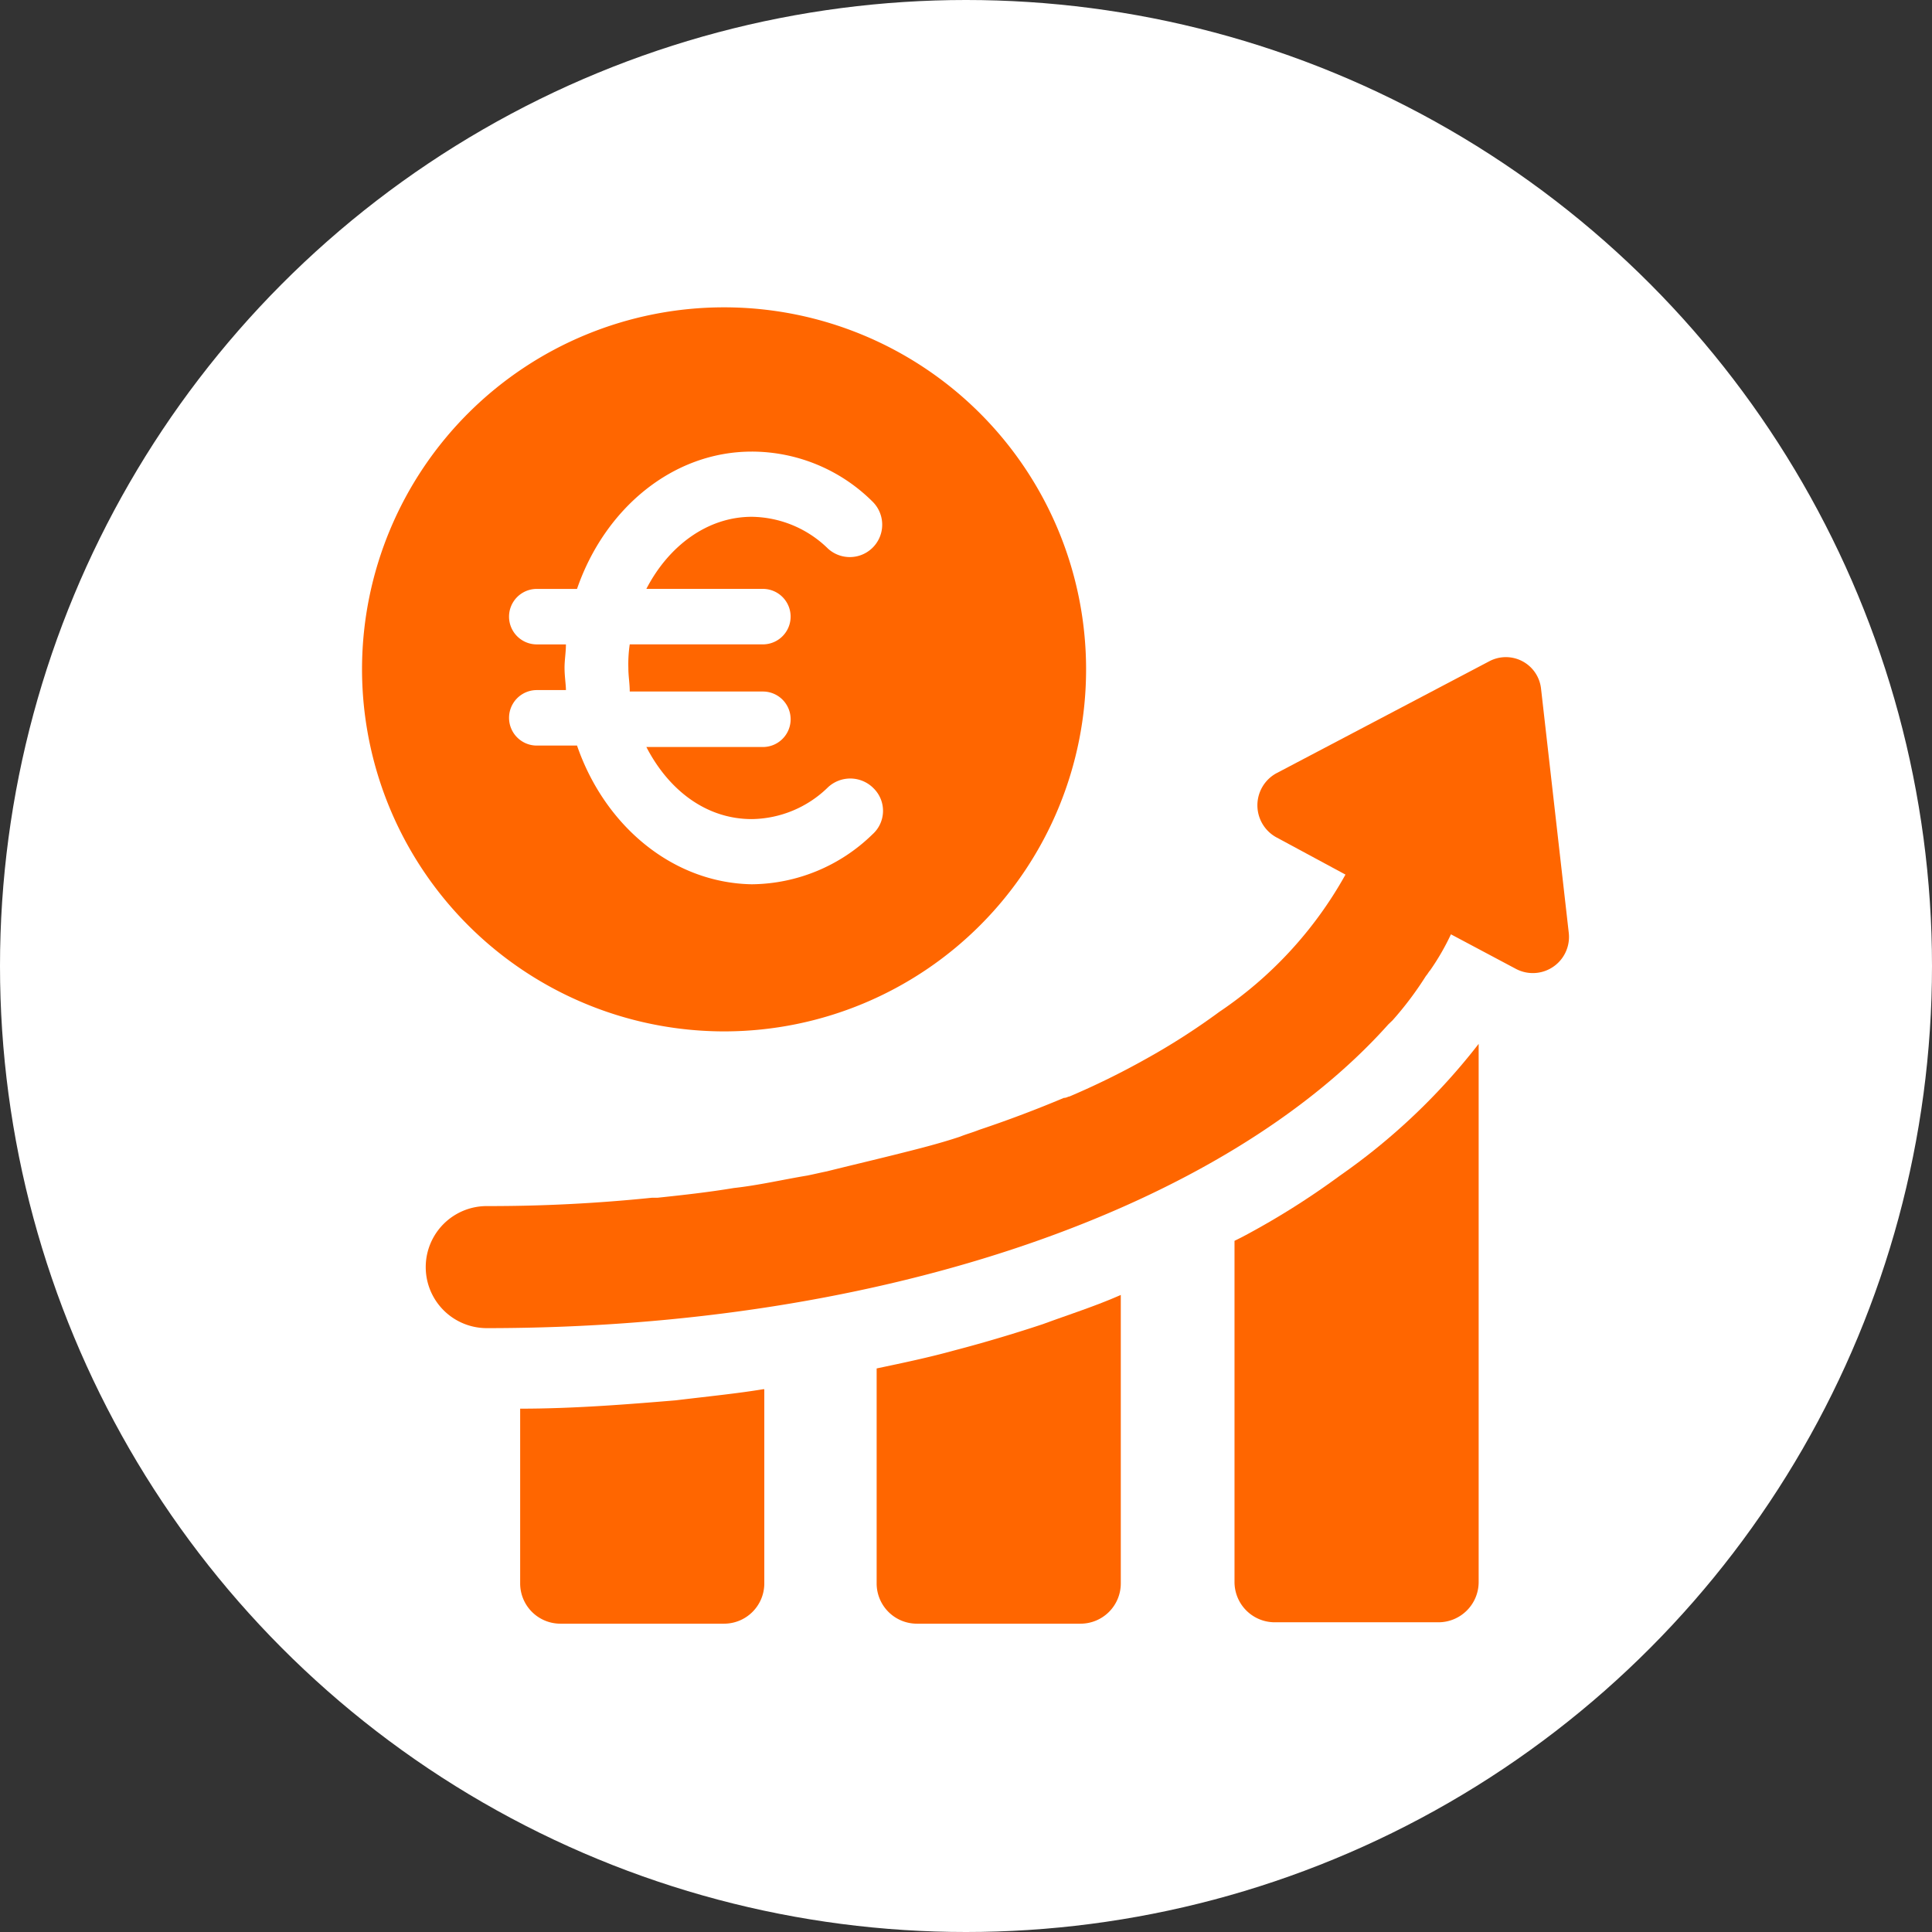
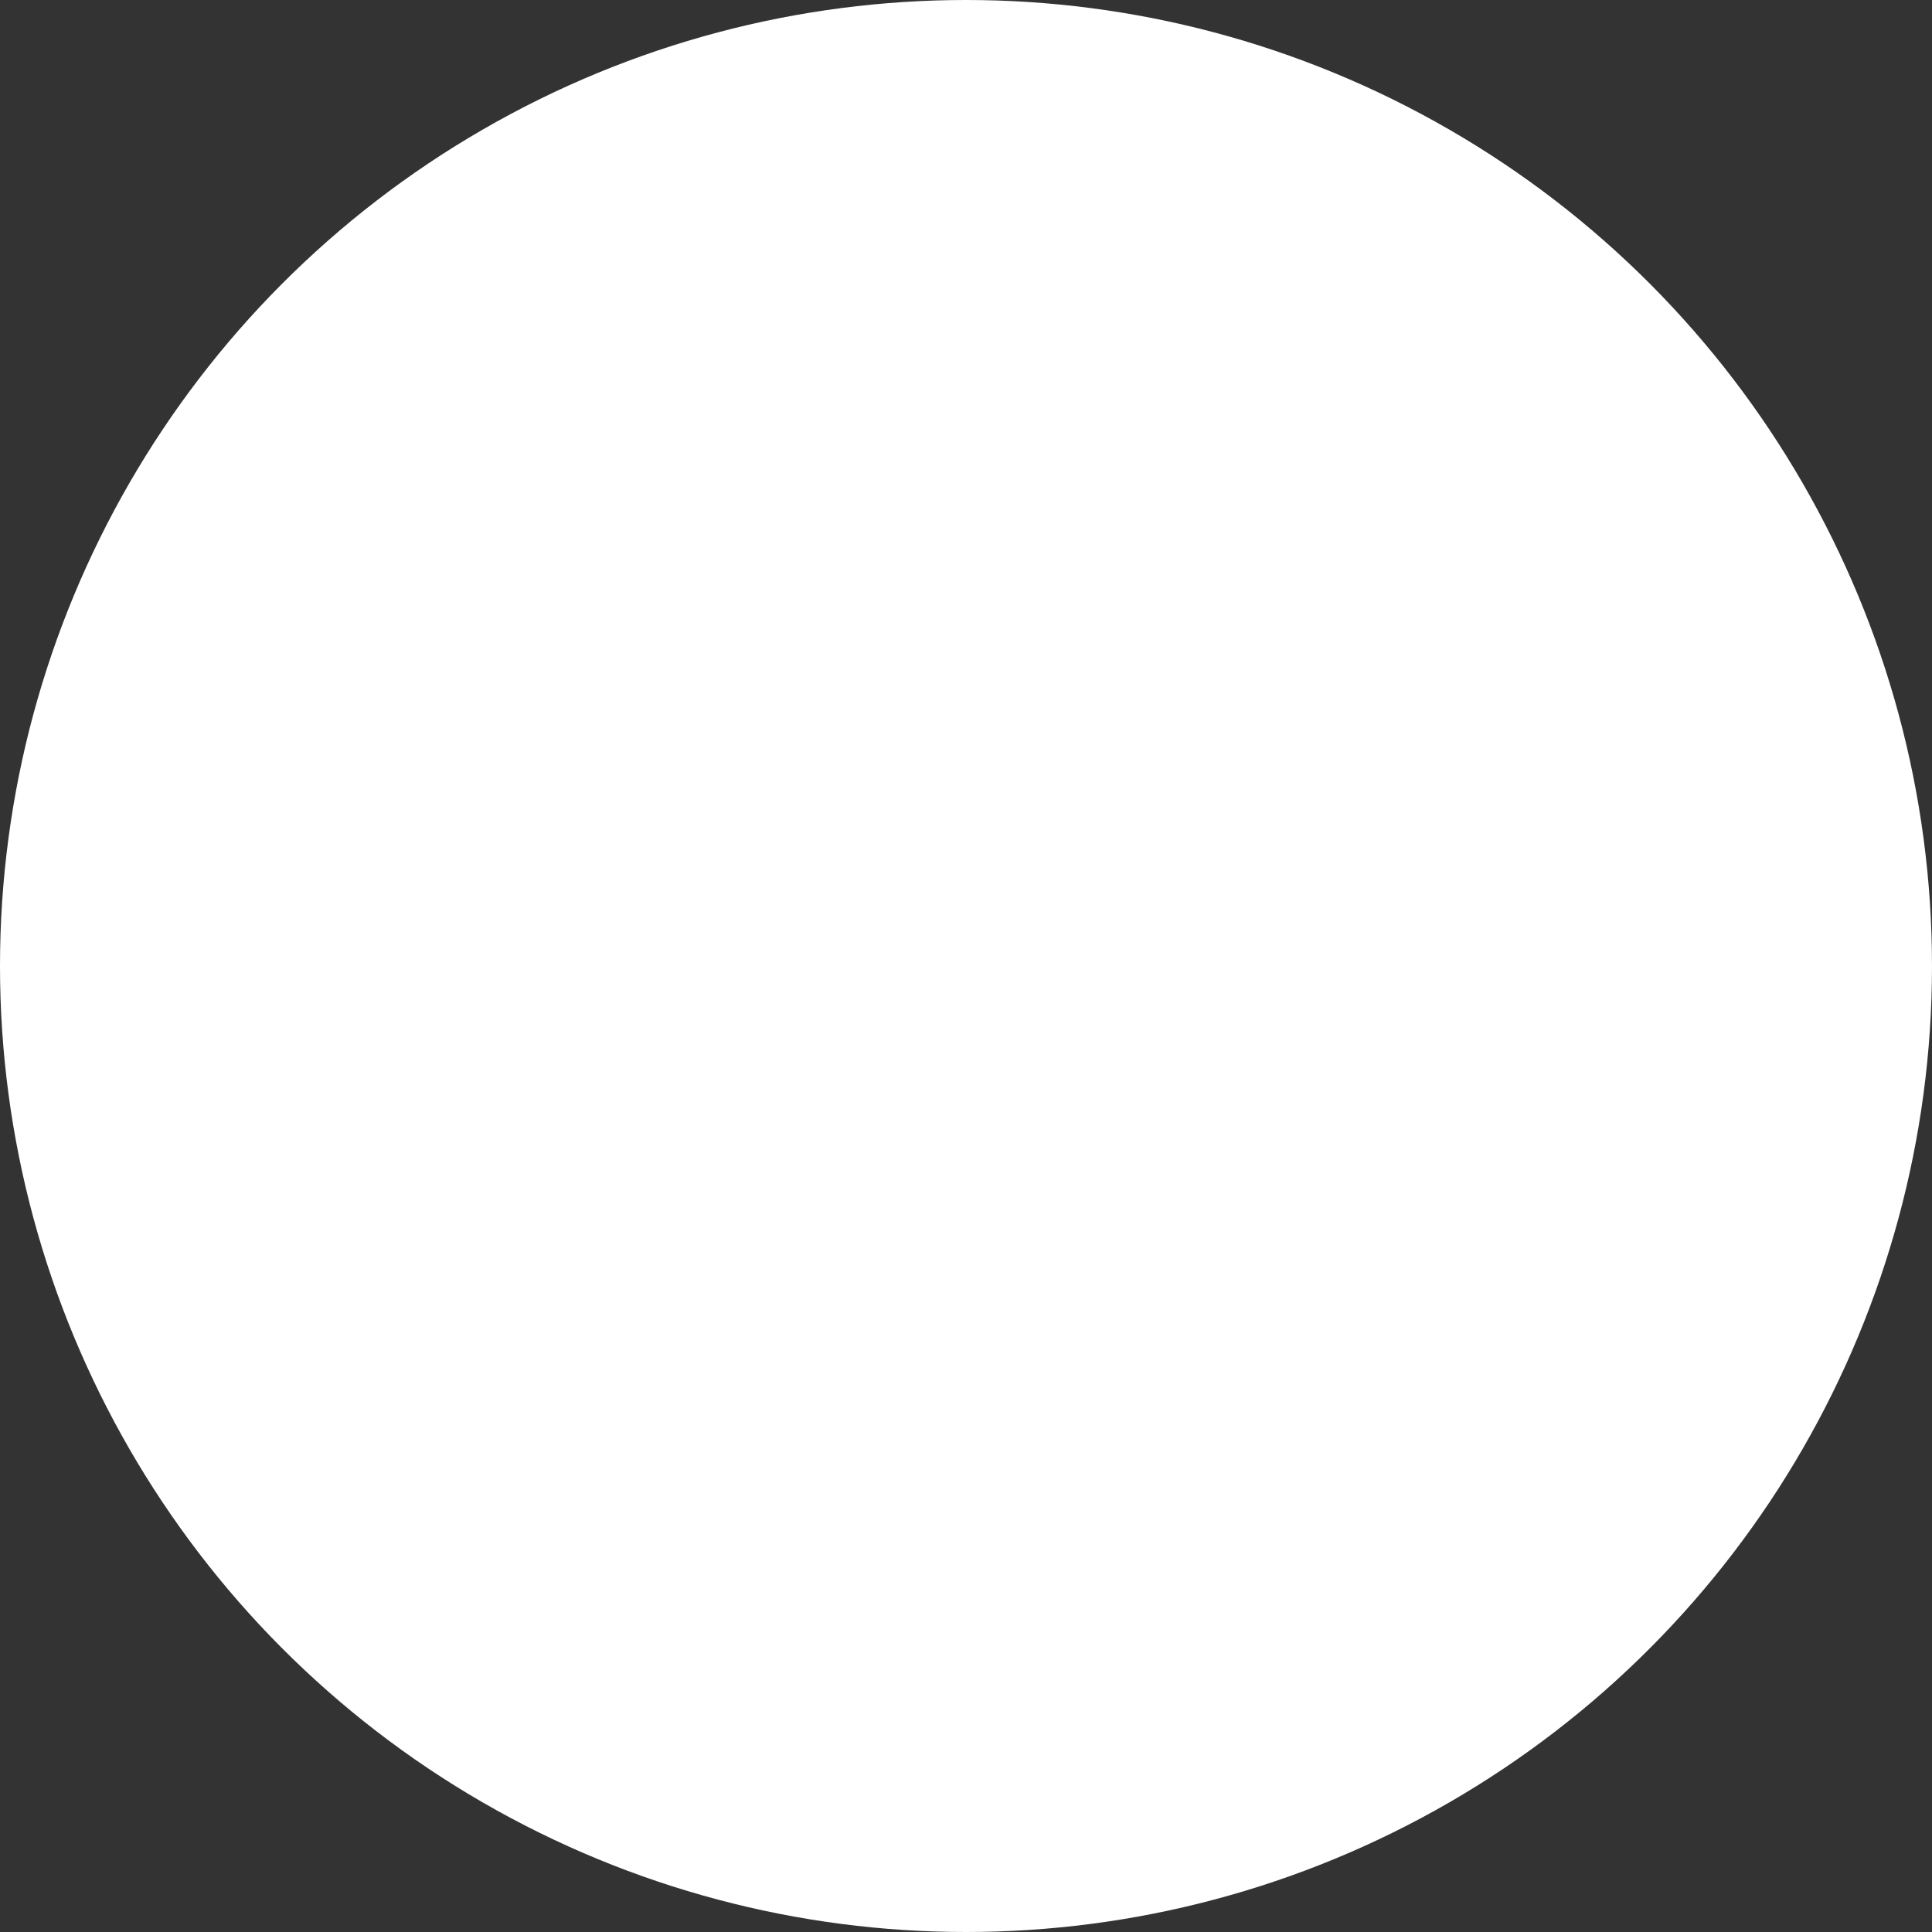
<svg xmlns="http://www.w3.org/2000/svg" xmlns:ns1="http://sodipodi.sourceforge.net/DTD/sodipodi-0.dtd" xmlns:ns2="http://www.inkscape.org/namespaces/inkscape" width="88" height="88" viewBox="0 0 88 88" version="1.1" id="svg1" ns1:docname="noun-graphic-euro-circle.svg" ns2:version="1.3 (0e150ed6c4, 2023-07-21)">
  <rect x="0" y="0" width="88" height="88" fill="#333333" stroke="none" />
  <defs id="defs1" />
  <circle style="fill:#ffffff;stroke-width:0.568" id="path1" cy="44" cx="44" r="44" />
  <g id="Raggruppa_131" data-name="Raggruppa 131" transform="matrix(0.684,0,0,0.684,12.044,12.22)">
-     <path id="Tracciato_48" data-name="Tracciato 48" d="M 28.245,81.339 C 24.92,81.616 21.41,81.893 17.9,81.893 v 11.639 a 2.681,2.681 0 0 0 2.679,2.679 h 10.9 a 2.681,2.681 0 0 0 2.679,-2.679 V 80.6 h -0.092 c -1.666,0.277 -3.512,0.462 -5.821,0.739 z" transform="translate(-0.87,-5.953)" fill="#ff6600" />
-     <path id="Tracciato_49" data-name="Tracciato 49" d="m 48.773,77.495 c -1.663,0.462 -3.418,0.831 -5.173,1.2 v 14.318 a 2.681,2.681 0 0 0 2.679,2.679 h 10.9 a 2.681,2.681 0 0 0 2.679,-2.679 V 73.8 c -1.663,0.739 -3.418,1.293 -5.173,1.94 -1.663,0.554 -3.785,1.201 -5.912,1.755 z" transform="translate(-2.831,-5.434)" fill="#ff6600" />
-     <path id="Tracciato_50" data-name="Tracciato 50" d="m 76.42,64.475 a 52.085,52.085 0 0 1 -6.466,4.064 L 69.4,68.816 v 22.723 a 2.681,2.681 0 0 0 2.679,2.679 h 10.9 a 2.681,2.681 0 0 0 2.679,-2.679 V 55.7 a 42.146,42.146 0 0 1 -9.238,8.775 z" transform="translate(-4.8,-4.053)" fill="#ff6600" />
-     <path id="Tracciato_51" data-name="Tracciato 51" d="m 85.364,29.926 a 2.356,2.356 0 0 0 -3.418,-1.847 l -14.224,7.482 a 2.433,2.433 0 0 0 0,4.249 l 4.618,2.49 a 26.58,26.58 0 0 1 -8.406,9.144 45.152,45.152 0 0 1 -4.9,3.141 51.73,51.73 0 0 1 -5.08,2.494 c -0.092,0 -0.185,0.092 -0.369,0.092 -1.755,0.739 -3.695,1.478 -5.634,2.124 -0.462,0.185 -0.831,0.277 -1.293,0.462 -1.386,0.462 -2.863,0.831 -4.341,1.2 -1.478,0.369 -3.048,0.739 -4.526,1.108 -0.462,0.092 -0.831,0.185 -1.293,0.277 -1.663,0.277 -3.233,0.647 -4.9,0.831 -1.663,0.277 -3.325,0.462 -5.08,0.647 h -0.369 a 105.468,105.468 0 0 1 -10.992,0.554 4.064,4.064 0 0 0 0,8.128 v 0 c 26.694,0 49.232,-8.128 60.039,-20.229 L 75.481,52 A 22.429,22.429 0 0 0 77.7,49.046 c 0.092,-0.092 0.185,-0.277 0.277,-0.369 a 16.034,16.034 0 0 0 1.386,-2.4 l 4.337,2.307 a 2.408,2.408 0 0 0 3.51,-2.4 z" transform="translate(-0.351,-1.925)" fill="#ff6600" />
-     <path id="Tracciato_52" data-name="Tracciato 52" d="m 30.7,50.816 a 24.108,24.108 0 1 0 -24.2,-24.2 24.125,24.125 0 0 0 24.2,24.2 z m -10.715,-24.2 c 0,-0.554 0.092,-1.016 0.092,-1.57 h -1.94 a 1.847,1.847 0 1 1 0,-3.695 h 2.679 c 1.847,-5.357 6.373,-9.144 11.638,-9.144 a 11.408,11.408 0 0 1 8.036,3.325 2.157,2.157 0 0 1 -2.956,3.141 7.376,7.376 0 0 0 -5.08,-2.124 c -2.956,0 -5.542,1.94 -7.02,4.8 h 7.759 a 1.847,1.847 0 1 1 0,3.695 h -8.866 a 8.962,8.962 0 0 0 -0.092,1.57 c 0,0.554 0.092,1.016 0.092,1.57 h 8.867 a 1.847,1.847 0 1 1 0,3.695 h -7.759 c 1.478,2.863 3.972,4.8 7.02,4.8 a 7.376,7.376 0 0 0 5.08,-2.124 2.177,2.177 0 0 1 3.048,0.092 2.1,2.1 0 0 1 -0.092,3.048 11.647,11.647 0 0 1 -8.036,3.325 C 27.19,40.928 22.664,37.141 20.817,31.783 h -2.679 a 1.847,1.847 0 1 1 0,-3.695 h 1.94 c 0,-0.364 -0.092,-0.918 -0.092,-1.472 z" fill="#ff6600" />
-   </g>
+     </g>
</svg>